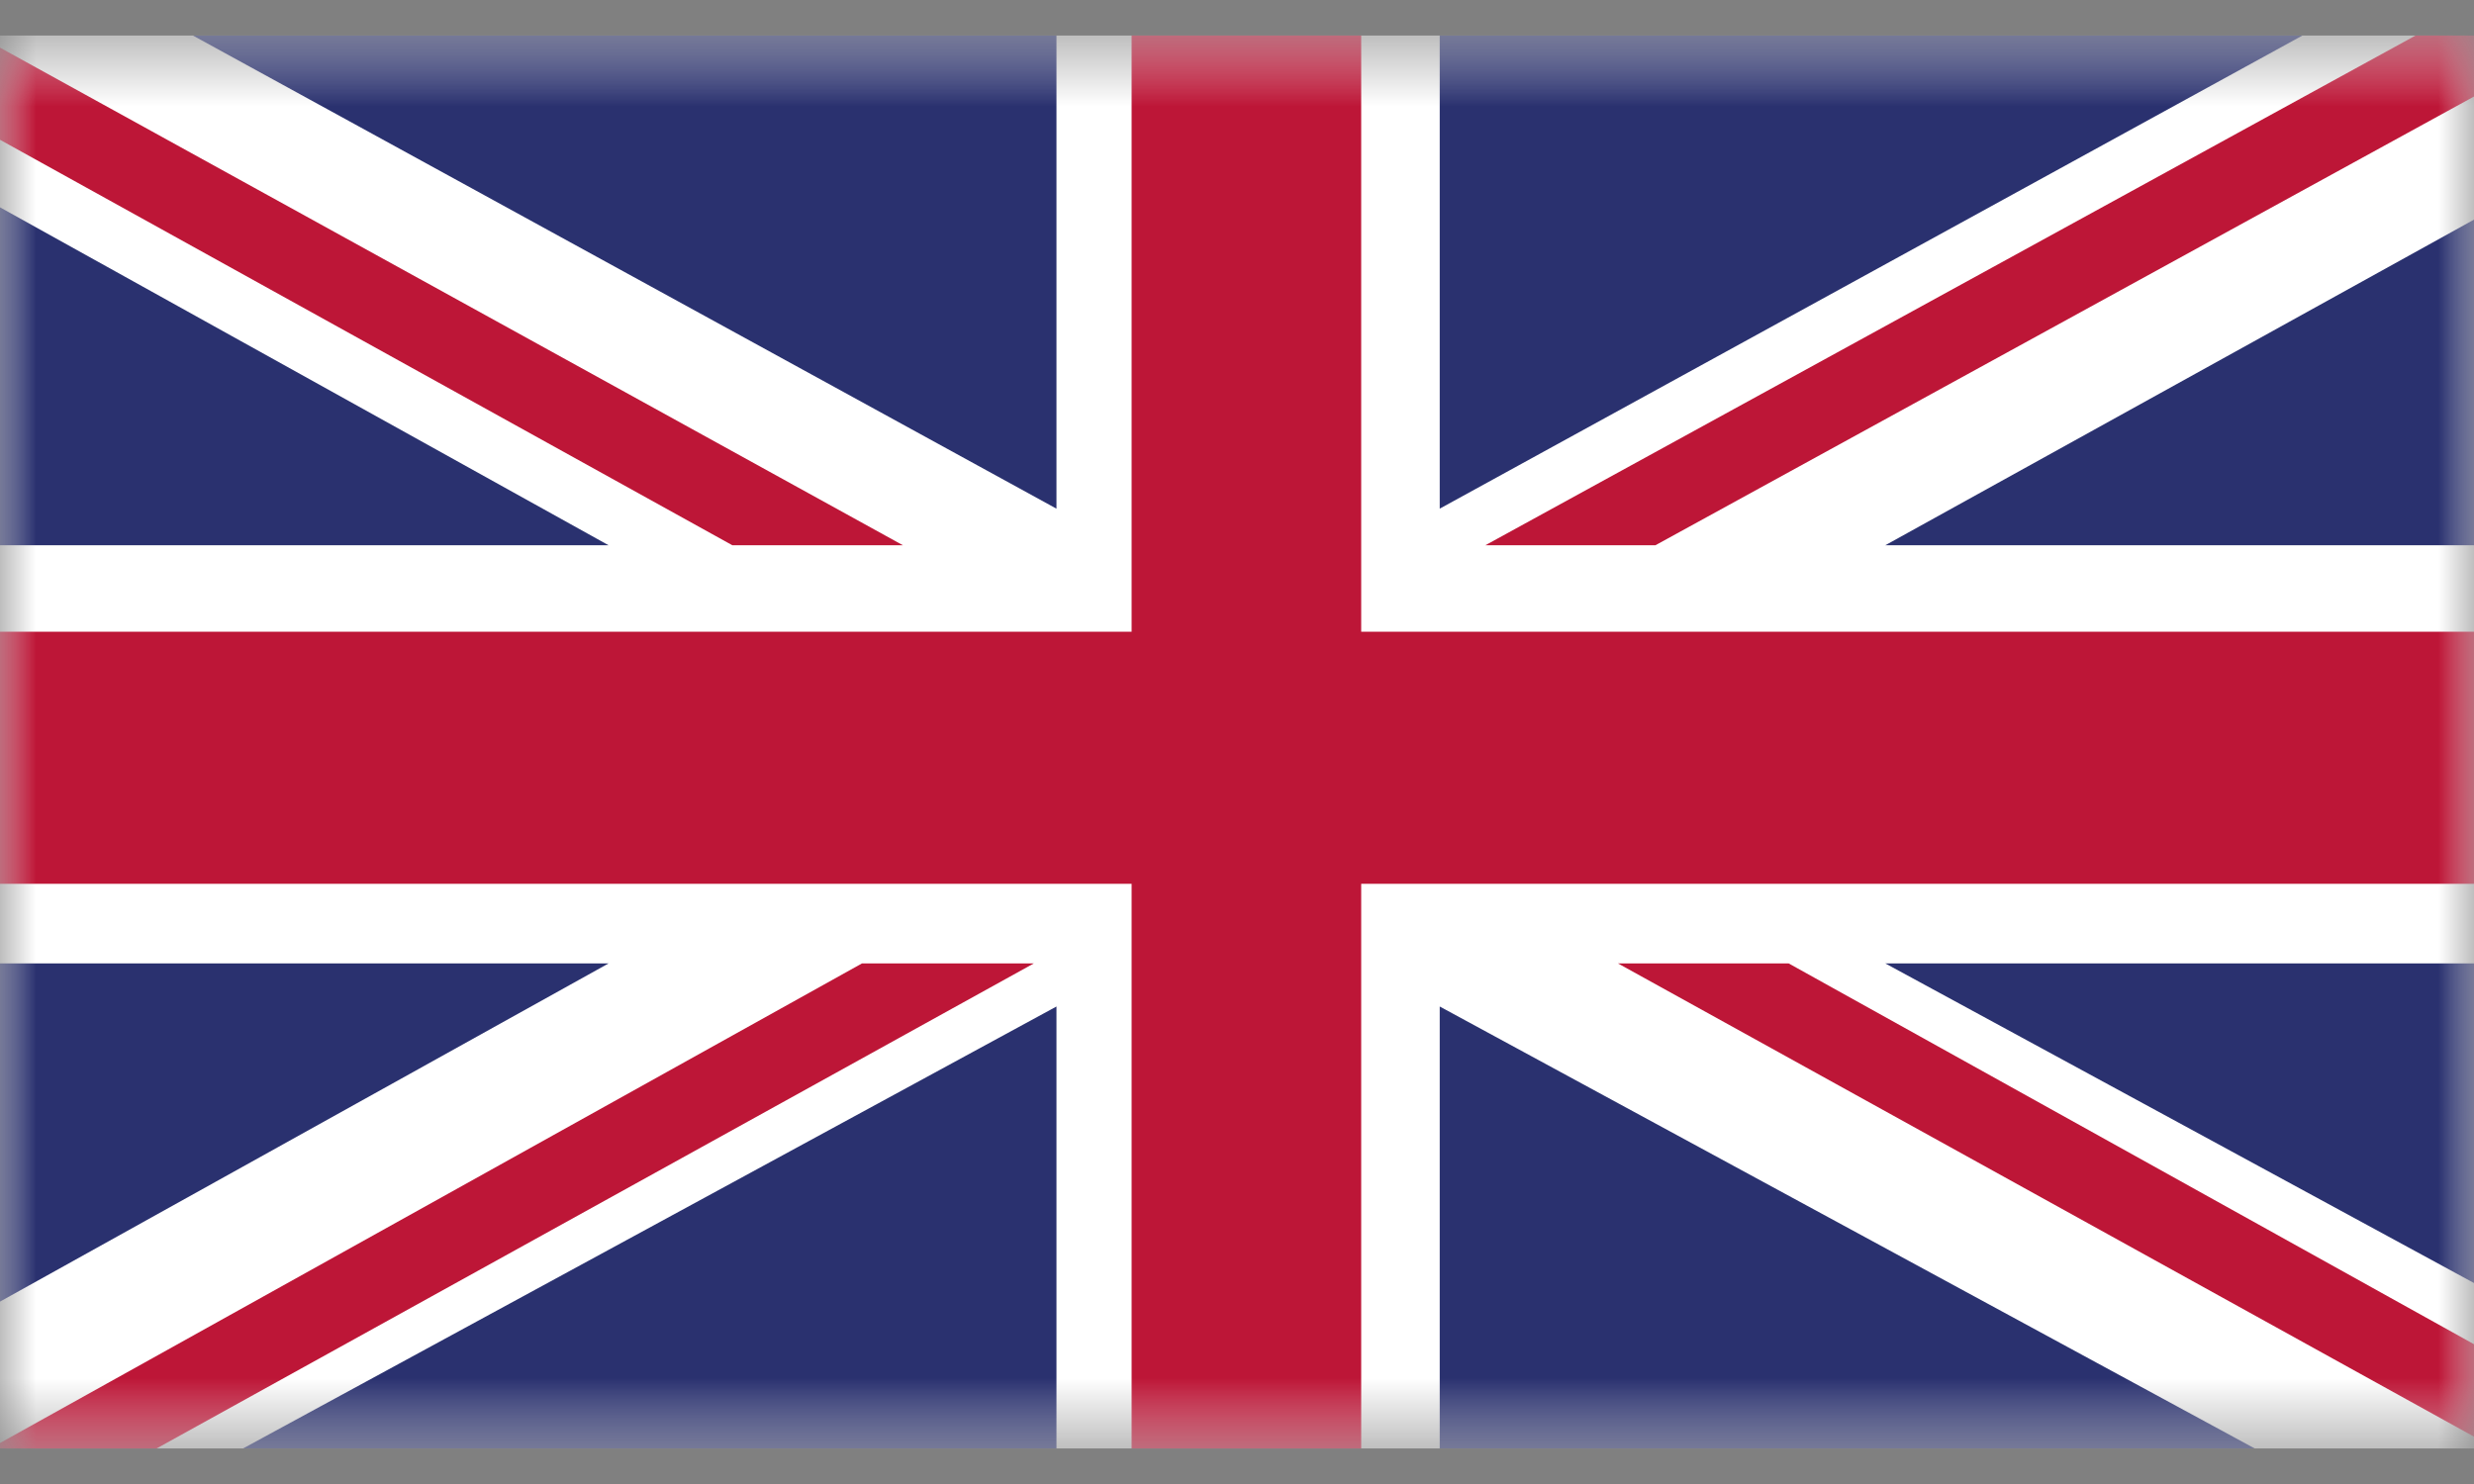
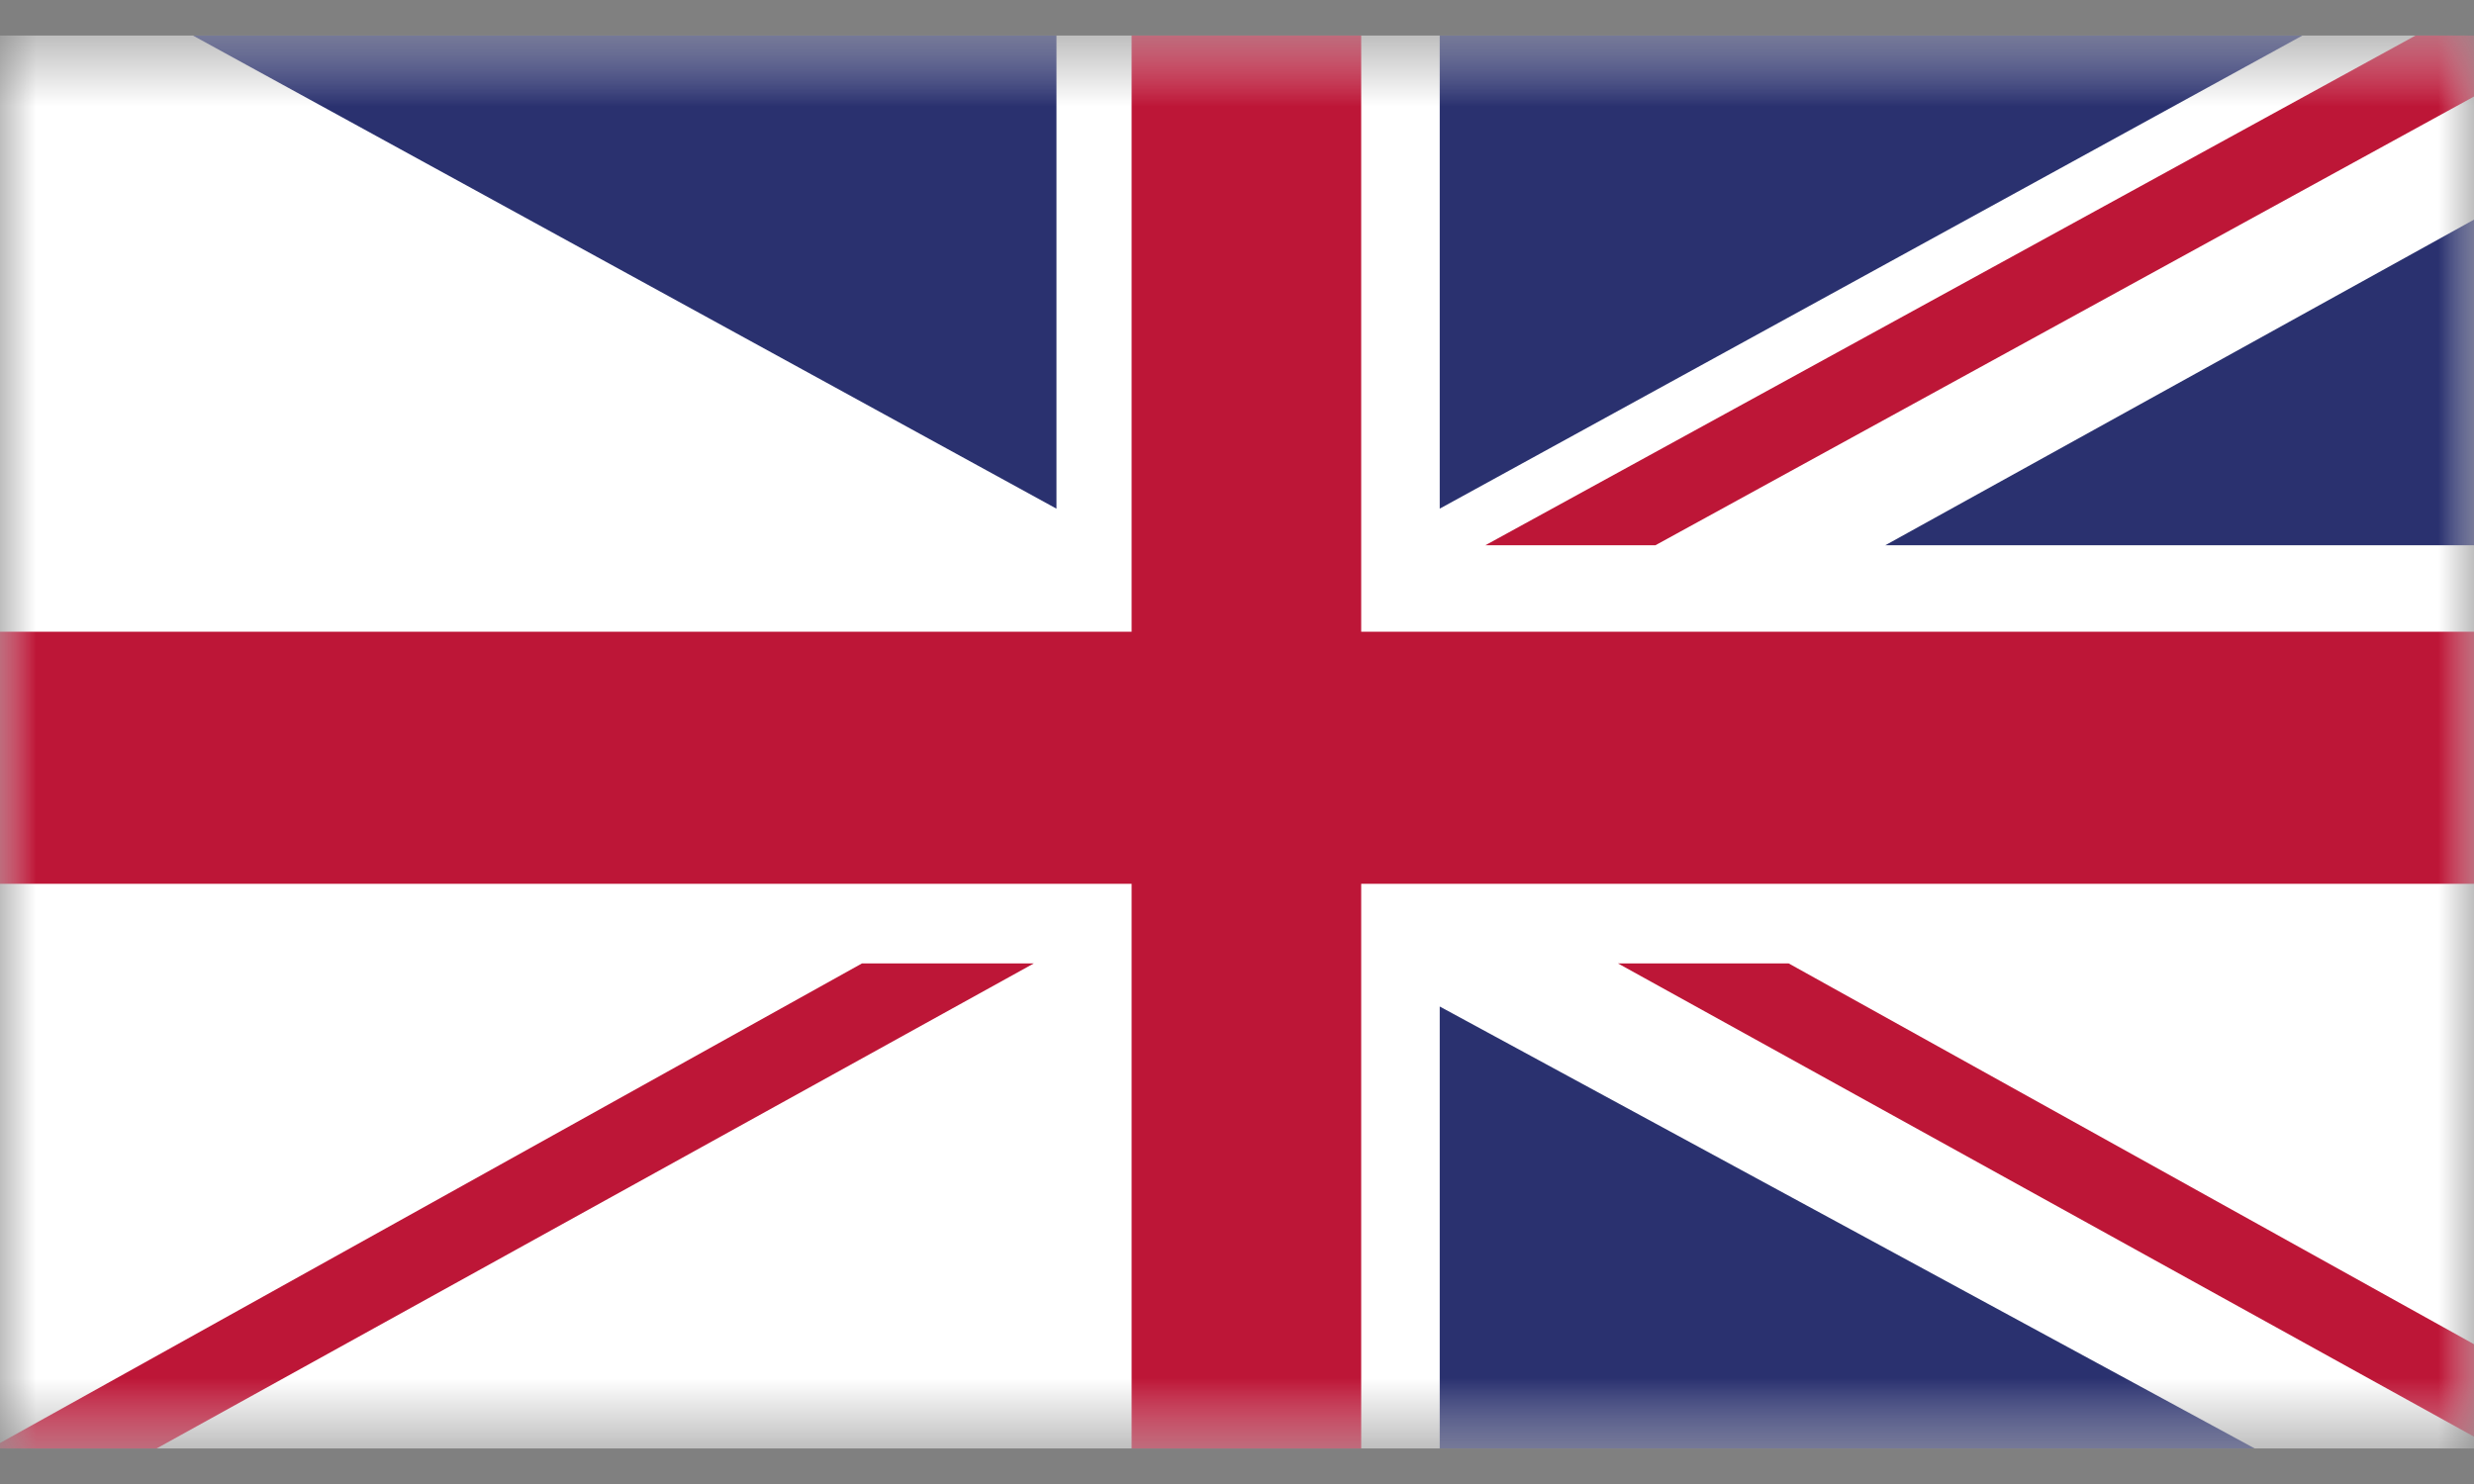
<svg xmlns="http://www.w3.org/2000/svg" width="35" height="21" viewBox="0 0 35 21" fill="none">
  <rect x="0" y="0" width="35" height="21" fill="#808080" stroke="none" />
  <g clip-path="url(#clip0_6133_3924)">
    <mask id="mask0_6133_3924" style="mask-type:luminance" maskUnits="userSpaceOnUse" x="0" y="0" width="35" height="21">
      <path d="M35 0.5H0V20.5H35V0.5Z" fill="white" />
    </mask>
    <g mask="url(#mask0_6133_3924)">
      <path d="M35 0.5H0V20.5H35V0.5Z" fill="white" />
    </g>
    <mask id="mask1_6133_3924" style="mask-type:luminance" maskUnits="userSpaceOnUse" x="0" y="0" width="35" height="21">
      <path d="M35 0.5H0V20.5H35V0.5Z" fill="white" />
    </mask>
    <g mask="url(#mask1_6133_3924)">
      <path d="M23.419 7.716L35 1.366V0.5H34.178L21.013 7.716H23.419Z" fill="#BD1637" />
    </g>
    <mask id="mask2_6133_3924" style="mask-type:luminance" maskUnits="userSpaceOnUse" x="0" y="0" width="35" height="21">
      <path d="M35 0.5H0V20.5H35V0.5Z" fill="white" />
    </mask>
    <g mask="url(#mask2_6133_3924)">
      <path d="M22.889 13.633L35 20.33V19.022L25.304 13.633H22.889Z" fill="#BD1637" />
    </g>
    <mask id="mask3_6133_3924" style="mask-type:luminance" maskUnits="userSpaceOnUse" x="0" y="0" width="35" height="21">
      <path d="M35 0.5H0V20.5H35V0.5Z" fill="white" />
    </mask>
    <g mask="url(#mask3_6133_3924)">
-       <path d="M0 1.978L10.361 7.716H12.774L0 0.674V1.978Z" fill="#BD1637" />
-     </g>
+       </g>
    <mask id="mask4_6133_3924" style="mask-type:luminance" maskUnits="userSpaceOnUse" x="0" y="0" width="35" height="21">
      <path d="M35 0.5H0V20.5H35V0.5Z" fill="white" />
    </mask>
    <g mask="url(#mask4_6133_3924)">
      <path d="M12.195 13.633L0 20.42V20.5H2.21L14.626 13.633H12.195Z" fill="#BD1637" />
    </g>
    <mask id="mask5_6133_3924" style="mask-type:luminance" maskUnits="userSpaceOnUse" x="0" y="0" width="35" height="21">
      <path d="M35 0.5H0V20.5H35V0.5Z" fill="white" />
    </mask>
    <g mask="url(#mask5_6133_3924)">
      <path d="M32.578 0.5H20.368V7.198L32.578 0.5Z" fill="#2A316F" />
    </g>
    <mask id="mask6_6133_3924" style="mask-type:luminance" maskUnits="userSpaceOnUse" x="0" y="0" width="35" height="21">
      <path d="M35 0.5H0V20.5H35V0.5Z" fill="white" />
    </mask>
    <g mask="url(#mask6_6133_3924)">
      <path d="M14.946 0.5H2.724L14.946 7.198V0.5Z" fill="#2A316F" />
    </g>
    <mask id="mask7_6133_3924" style="mask-type:luminance" maskUnits="userSpaceOnUse" x="0" y="0" width="35" height="21">
      <path d="M35 0.5H0V20.5H35V0.5Z" fill="white" />
    </mask>
    <g mask="url(#mask7_6133_3924)">
      <path d="M35 7.716V3.108L26.671 7.716H35Z" fill="#2A316F" />
    </g>
    <mask id="mask8_6133_3924" style="mask-type:luminance" maskUnits="userSpaceOnUse" x="0" y="0" width="35" height="21">
-       <path d="M35 0.5H0V20.5H35V0.5Z" fill="white" />
-     </mask>
+       </mask>
    <g mask="url(#mask8_6133_3924)">
      <path d="M35 18.156V13.633H26.671L35 18.156Z" fill="#2A316F" />
    </g>
    <mask id="mask9_6133_3924" style="mask-type:luminance" maskUnits="userSpaceOnUse" x="0" y="0" width="35" height="21">
      <path d="M35 0.5H0V20.5H35V0.5Z" fill="white" />
    </mask>
    <g mask="url(#mask9_6133_3924)">
-       <path d="M3.433 20.5H14.946V14.243L3.433 20.5Z" fill="#2A316F" />
-     </g>
+       </g>
    <mask id="mask10_6133_3924" style="mask-type:luminance" maskUnits="userSpaceOnUse" x="0" y="0" width="35" height="21">
      <path d="M35 0.5H0V20.5H35V0.5Z" fill="white" />
    </mask>
    <g mask="url(#mask10_6133_3924)">
      <path d="M20.368 20.5H31.903L20.368 14.243V20.5Z" fill="#2A316F" />
    </g>
    <mask id="mask11_6133_3924" style="mask-type:luminance" maskUnits="userSpaceOnUse" x="0" y="0" width="35" height="21">
-       <path d="M35 0.5H0V20.5H35V0.5Z" fill="white" />
-     </mask>
+       </mask>
    <g mask="url(#mask11_6133_3924)">
      <path d="M0 13.633V18.419L8.61 13.633H0Z" fill="#2A316F" />
    </g>
    <mask id="mask12_6133_3924" style="mask-type:luminance" maskUnits="userSpaceOnUse" x="0" y="0" width="35" height="21">
-       <path d="M35 0.5H0V20.5H35V0.5Z" fill="white" />
-     </mask>
+       </mask>
    <g mask="url(#mask12_6133_3924)">
      <path d="M0 7.716H8.61L0 2.934V7.716Z" fill="#2A316F" />
    </g>
    <mask id="mask13_6133_3924" style="mask-type:luminance" maskUnits="userSpaceOnUse" x="0" y="0" width="35" height="21">
      <path d="M35 0.5H0V20.5H35V0.5Z" fill="white" />
    </mask>
    <g mask="url(#mask13_6133_3924)">
      <path d="M16.009 0.5V8.939H0V12.507H16.009V20.5H19.257V12.507H35V8.939H19.257V0.5H16.009Z" fill="#BD1637" />
    </g>
  </g>
  <defs>
    <clipPath id="clip0_6133_3924">
      <rect width="35" height="20" fill="white" transform="translate(0 0.5)" />
    </clipPath>
  </defs>
</svg>